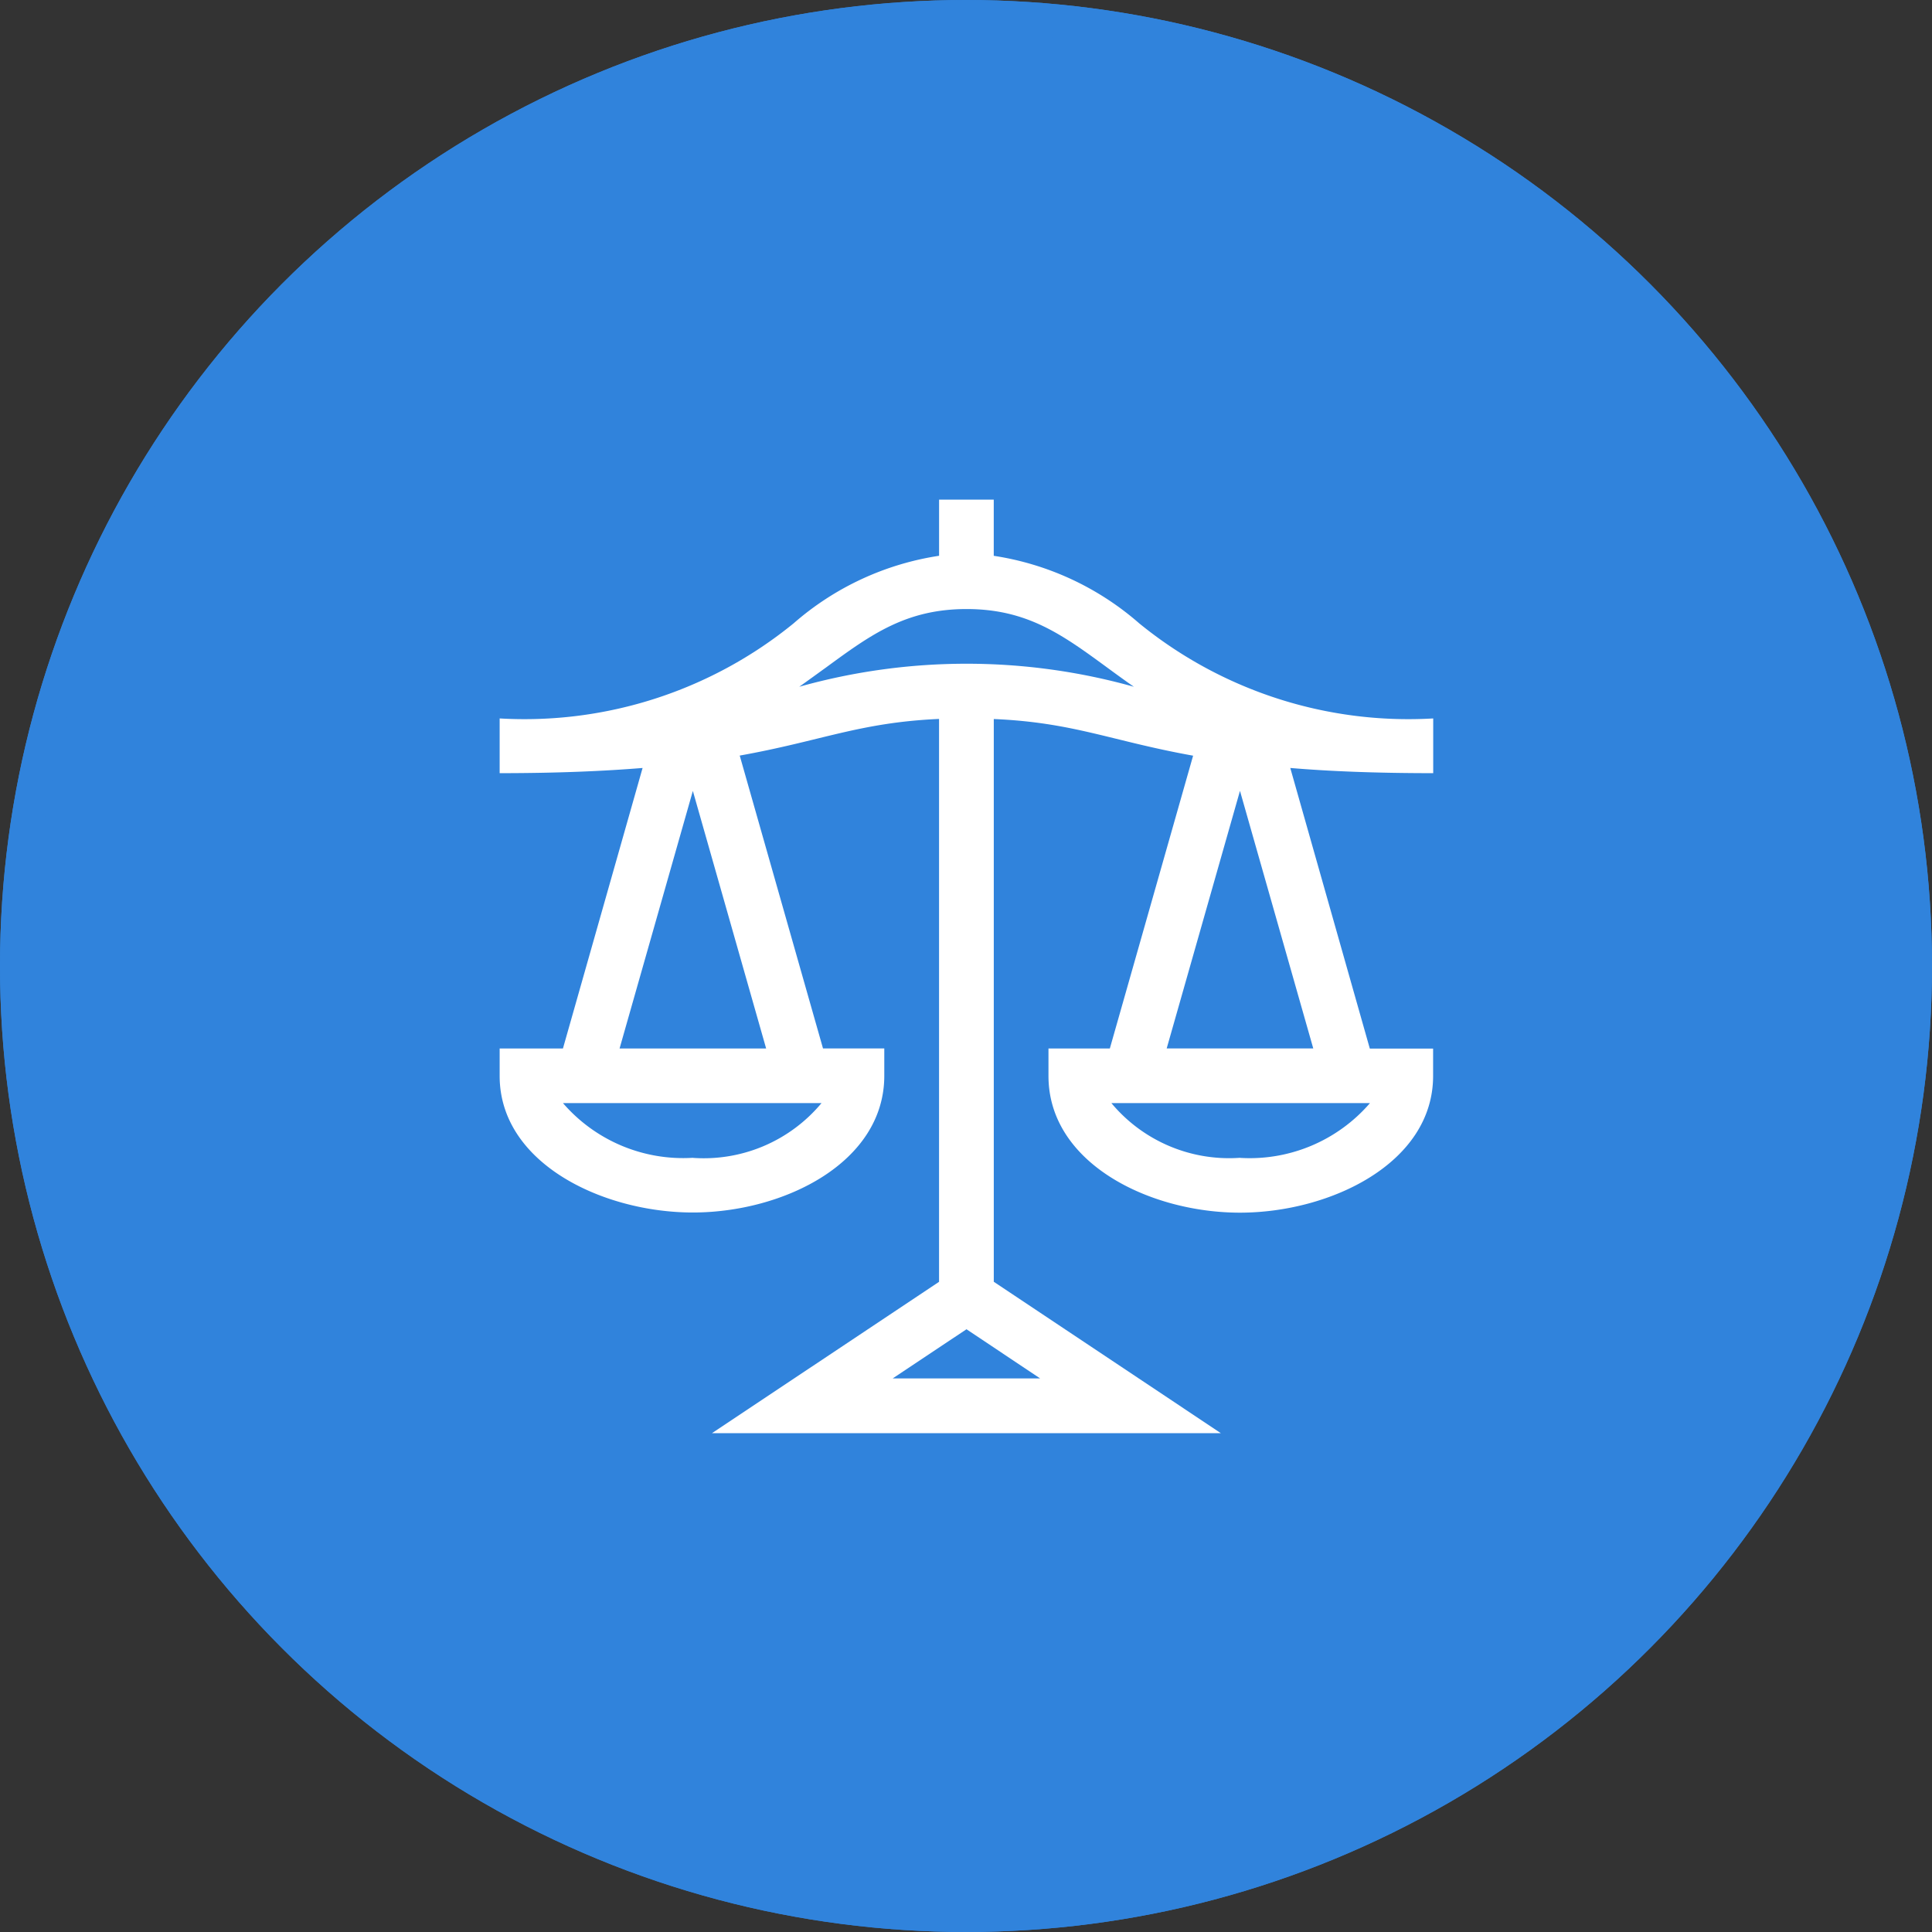
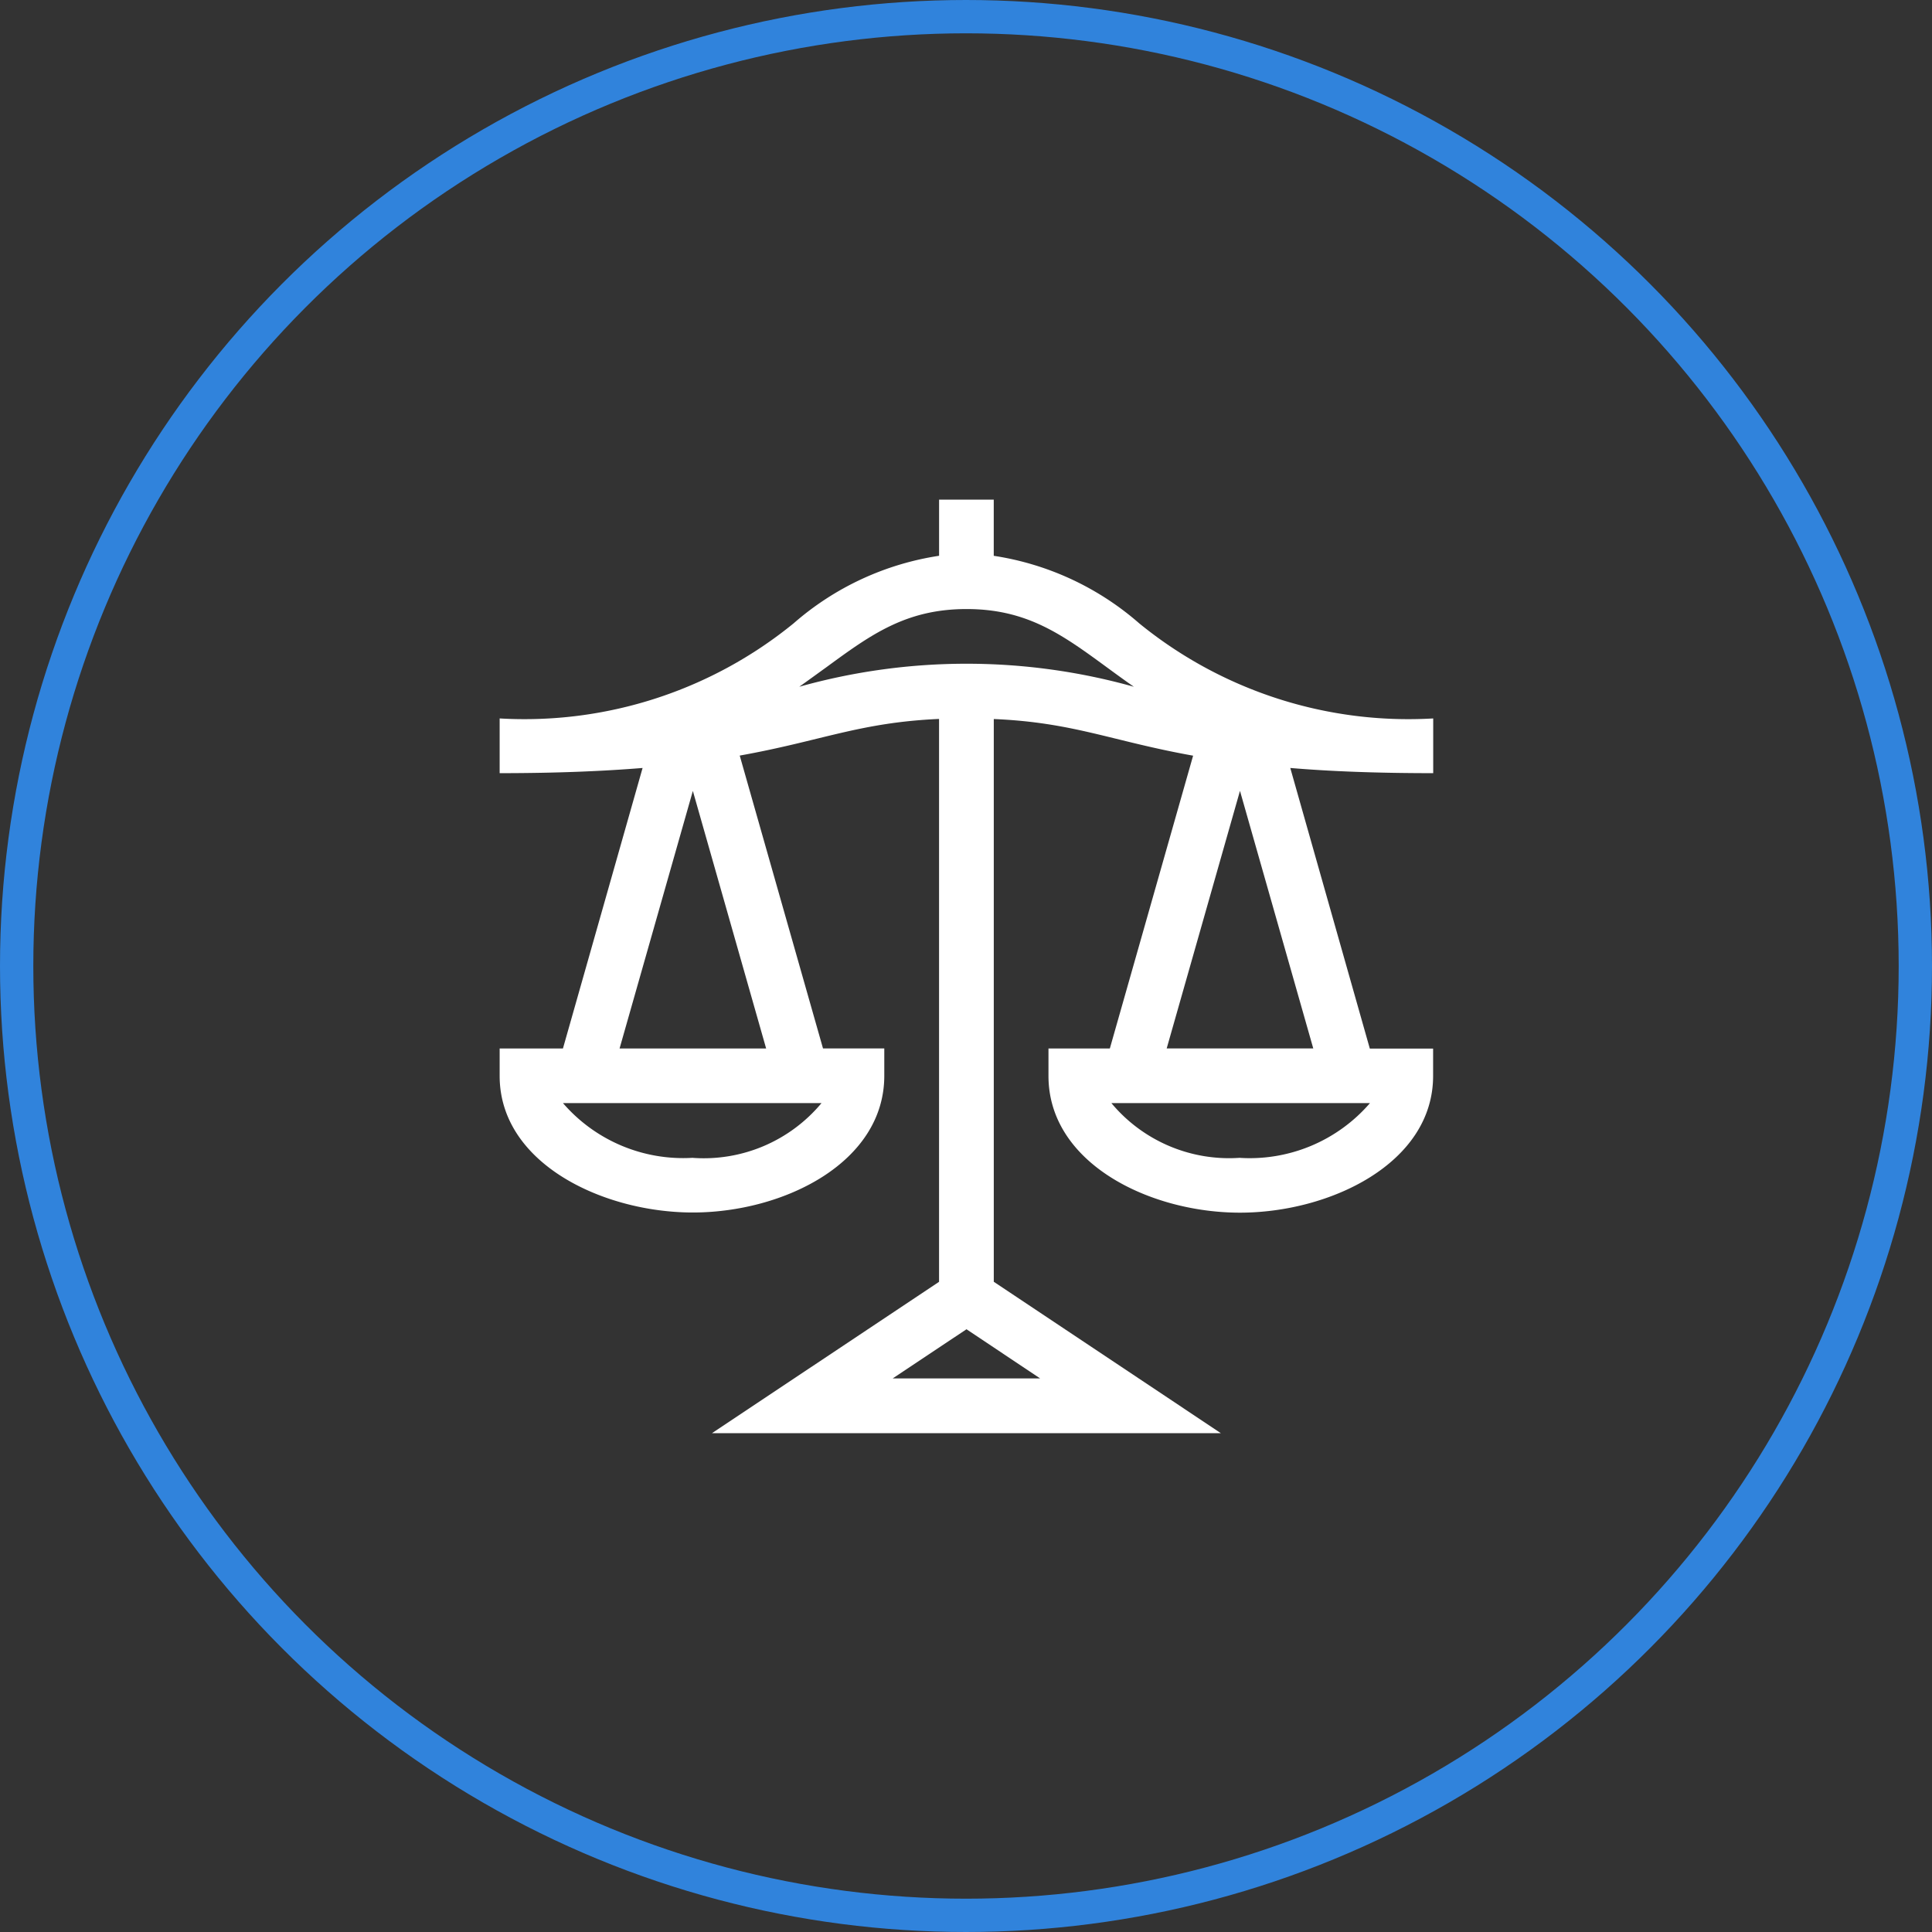
<svg xmlns="http://www.w3.org/2000/svg" width="58" height="58" viewBox="0 0 58 58">
  <rect x="0" y="0" width="58" height="58" fill="#333333" stroke="none" />
  <g id="Group_149" data-name="Group 149" transform="translate(-57 -397)">
    <g id="Ellipse_47" data-name="Ellipse 47" transform="translate(57 397)" fill="#3083dc" stroke="#3083dc" stroke-width="1">
-       <circle cx="29" cy="29" r="29" stroke="none" />
      <circle cx="29" cy="29" r="28.5" fill="none" />
    </g>
    <g id="law" transform="translate(72 412)">
      <path id="Path_38" data-name="Path 38" d="M5.8,21.4c2.724,0,5.747-1.494,5.747-4.105v-.821H9.707l-2.5-8.791c2.456-.439,3.591-.993,5.984-1.1V23.481L6.374,28.025H21.651l-6.817-4.545V6.586c2.39.1,3.533.66,5.984,1.1l-2.5,8.791H16.476V17.3c0,2.619,3.035,4.105,5.747,4.105s5.8-1.486,5.8-4.105v-.821h-1.9L23.735,8.055c1.177.1,2.579.156,4.291.156V6.568A12.785,12.785,0,0,1,19.2,3.713a8.591,8.591,0,0,0-4.367-2.027V0H13.192V1.685A8.591,8.591,0,0,0,8.825,3.713,12.785,12.785,0,0,1,0,6.568V8.211c1.711,0,3.113-.06,4.291-.156L1.9,16.476H0V17.3C0,19.924,3.1,21.4,5.8,21.4Zm0-1.642a4.766,4.766,0,0,1-3.9-1.643H9.663A4.6,4.6,0,0,1,5.8,19.76Zm10.425,6.623H11.8l2.215-1.476Zm6-6.623a4.6,4.6,0,0,1-3.861-1.643h7.764A4.766,4.766,0,0,1,22.223,19.76Zm-2.2-3.284,2.2-7.732,2.2,7.732ZM9.8,5.037c1.337-.979,2.393-1.753,4.217-1.753s2.88.774,4.217,1.753c.258.189.524.384.806.58a18.592,18.592,0,0,0-10.046,0C9.271,5.421,9.537,5.226,9.8,5.037ZM5.8,8.744,8,16.476H3.6Z" fill="#fff" />
    </g>
  </g>
</svg>